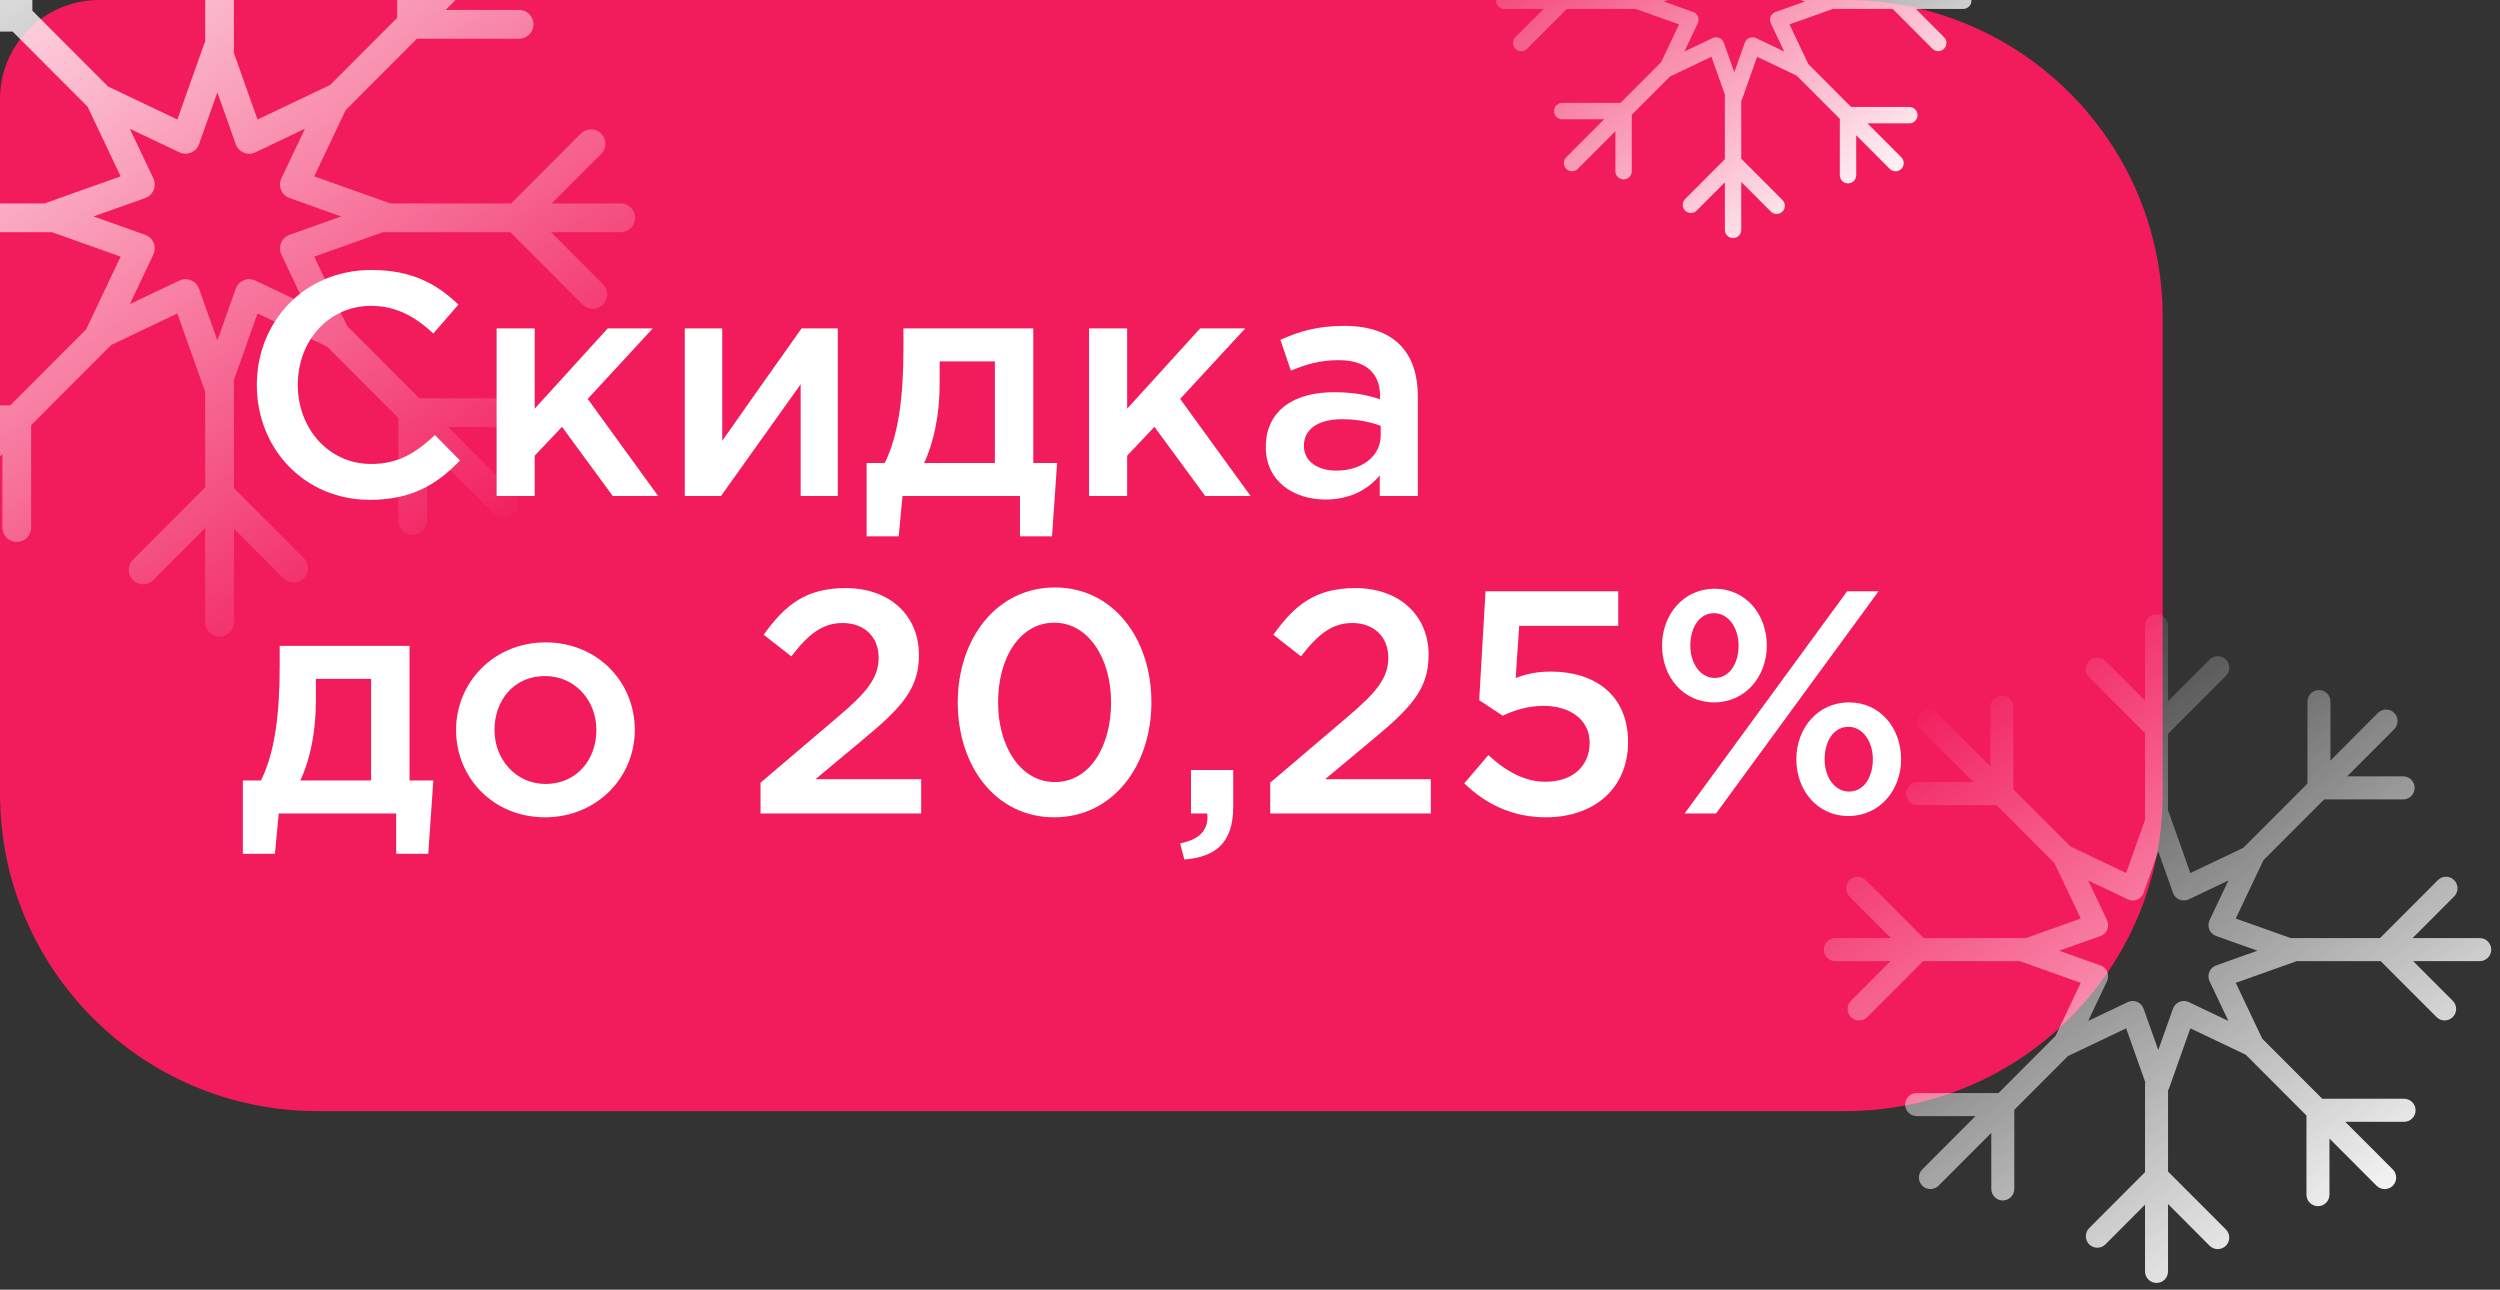
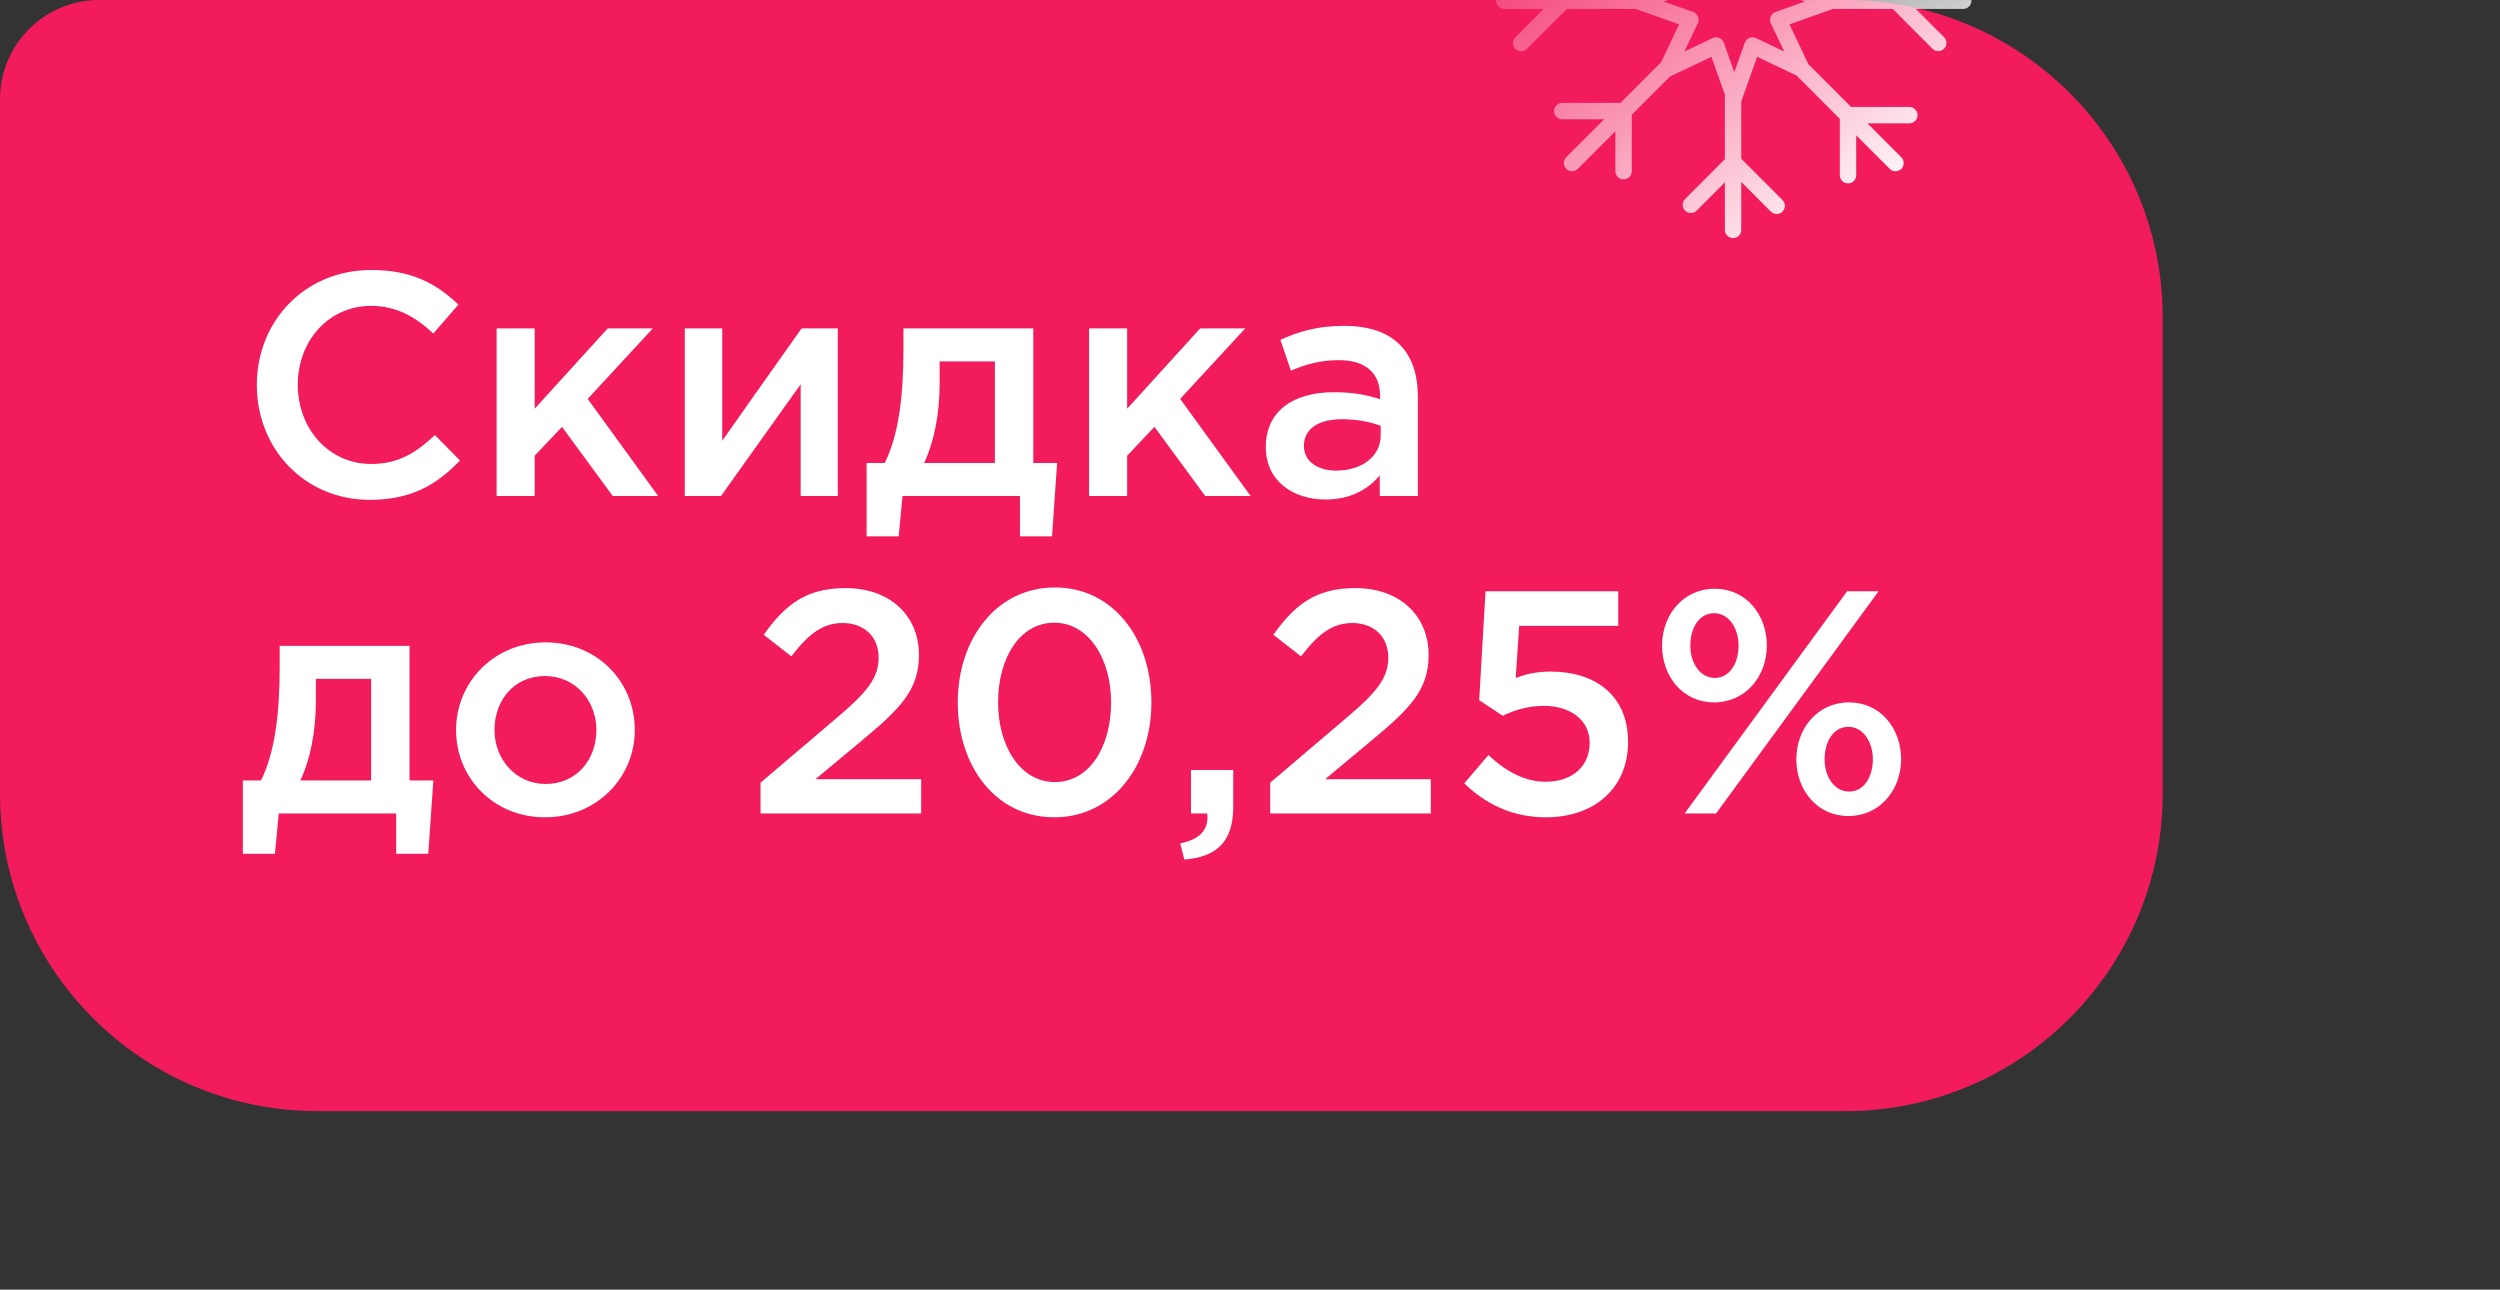
<svg xmlns="http://www.w3.org/2000/svg" width="126" height="65" viewBox="0 0 126 65" fill="none">
  <rect x="0" y="0" width="126" height="65" fill="#333333" stroke="none" />
  <path d="M0 5C0 2.239 2.239 0 5 0H93C101.837 0 109 7.163 109 16V40C109 48.837 101.837 56 93 56H16C7.163 56 0 48.837 0 40V5Z" fill="#F21C5D" />
  <path d="M18.64 25.192C15.376 25.192 12.944 22.648 12.944 19.4C12.944 16.216 15.328 13.608 18.72 13.608C20.784 13.608 22.032 14.328 23.104 15.352L21.84 16.808C20.944 15.976 19.984 15.416 18.704 15.416C16.56 15.416 15.008 17.176 15.008 19.4C15.008 21.592 16.56 23.384 18.704 23.384C20.08 23.384 20.96 22.824 21.92 21.928L23.184 23.208C22.016 24.424 20.736 25.192 18.64 25.192ZM25.029 25V16.552H26.948V20.6L30.628 16.552H32.901L29.62 20.104L33.172 25H30.884L28.325 21.512L26.948 22.968V25H25.029ZM34.513 25V16.552H36.401V22.216C37.729 20.328 39.057 18.44 40.401 16.552H42.225V25H40.353V19.368L36.337 25H34.513ZM43.678 27.032V23.336H44.59C45.294 21.928 45.533 19.96 45.533 17.592V16.552H52.078V23.336H53.278L53.022 27.032H51.406V25H45.486L45.294 27.032H43.678ZM46.574 23.336H50.142V18.216H47.358V19.336C47.358 20.872 47.069 22.296 46.574 23.336ZM54.888 25V16.552H56.808V20.6L60.488 16.552H62.76L59.48 20.104L63.032 25H60.744L58.184 21.512L56.808 22.968V25H54.888ZM71.46 25H69.54V23.96C68.964 24.648 68.084 25.176 66.804 25.176C65.204 25.176 63.796 24.264 63.796 22.536C63.796 20.664 65.252 19.768 67.22 19.768C68.244 19.768 68.9 19.912 69.556 20.12V19.96C69.556 18.792 68.82 18.152 67.476 18.152C66.532 18.152 65.828 18.36 65.06 18.68L64.532 17.128C65.46 16.712 66.372 16.424 67.748 16.424C70.244 16.424 71.46 17.736 71.46 19.992V25ZM69.588 21.944V21.464C69.092 21.272 68.404 21.128 67.652 21.128C66.436 21.128 65.716 21.624 65.716 22.472C65.716 23.272 66.436 23.72 67.348 23.72C68.628 23.72 69.588 23 69.588 21.944ZM12.24 43.032V39.336H13.152C13.856 37.928 14.096 35.96 14.096 33.592V32.552H20.64V39.336H21.84L21.584 43.032H19.968V41H14.048L13.856 43.032H12.24ZM15.136 39.336H18.704V34.216H15.92V35.336C15.92 36.872 15.632 38.296 15.136 39.336ZM27.466 41.192C24.89 41.192 22.986 39.224 22.986 36.792C22.986 34.376 24.906 32.376 27.498 32.376C30.09 32.376 31.994 34.344 31.994 36.792C31.994 39.192 30.074 41.192 27.466 41.192ZM27.498 39.512C29.066 39.512 30.058 38.28 30.058 36.792C30.058 35.304 28.986 34.072 27.466 34.072C25.914 34.072 24.922 35.288 24.922 36.792C24.922 38.264 25.994 39.512 27.498 39.512ZM38.331 41V39.448L42.187 36.168C43.723 34.872 44.283 34.152 44.283 33.144C44.283 32.04 43.499 31.4 42.475 31.4C41.451 31.4 40.747 31.96 39.883 33.08L38.491 31.992C39.563 30.488 40.619 29.64 42.619 29.64C44.811 29.64 46.315 30.984 46.315 33.016C46.315 34.776 45.371 35.72 43.403 37.352L41.099 39.272H46.427V41H38.331ZM53.135 41.192C50.191 41.192 48.271 38.632 48.271 35.4C48.271 32.2 50.223 29.608 53.167 29.608C56.095 29.608 58.031 32.168 58.031 35.4C58.031 38.6 56.079 41.192 53.135 41.192ZM53.167 39.416C54.911 39.416 55.999 37.64 55.999 35.4C55.999 33.192 54.863 31.384 53.135 31.384C51.407 31.384 50.303 33.144 50.303 35.4C50.303 37.608 51.423 39.416 53.167 39.416ZM59.69 43.32L59.481 42.504C60.394 42.328 60.858 41.896 60.858 41.176C60.858 41.112 60.842 41.064 60.842 41H60.026V38.808H62.154V40.664C62.154 42.44 61.306 43.192 59.69 43.32ZM64.018 41V39.448L67.874 36.168C69.41 34.872 69.97 34.152 69.97 33.144C69.97 32.04 69.186 31.4 68.162 31.4C67.138 31.4 66.434 31.96 65.57 33.08L64.178 31.992C65.25 30.488 66.306 29.64 68.306 29.64C70.498 29.64 72.002 30.984 72.002 33.016C72.002 34.776 71.058 35.72 69.09 37.352L66.786 39.272H72.114V41H64.018ZM77.911 41.192C76.199 41.192 74.855 40.504 73.799 39.48L75.015 38.056C75.911 38.888 76.855 39.4 77.895 39.4C79.239 39.4 80.119 38.632 80.119 37.432C80.119 36.296 79.159 35.576 77.799 35.576C76.999 35.576 76.311 35.8 75.735 36.072L74.551 35.288L74.871 29.8H81.559V31.544H76.567L76.391 34.168C76.919 33.976 77.415 33.848 78.167 33.848C80.343 33.848 82.055 35 82.055 37.4C82.055 39.688 80.391 41.192 77.911 41.192ZM86.392 35.4C84.824 35.4 83.768 34.104 83.768 32.536C83.768 30.984 84.84 29.672 86.424 29.672C87.992 29.672 89.048 30.968 89.048 32.536C89.048 34.088 87.976 35.4 86.392 35.4ZM84.904 41L93.096 29.8H94.68L86.488 41H84.904ZM93.16 41.128C91.592 41.128 90.536 39.832 90.536 38.264C90.536 36.712 91.608 35.4 93.192 35.4C94.76 35.4 95.816 36.696 95.816 38.264C95.816 39.816 94.744 41.128 93.16 41.128ZM86.424 34.168C87.176 34.168 87.624 33.432 87.624 32.536C87.624 31.64 87.112 30.904 86.392 30.904C85.64 30.904 85.192 31.64 85.192 32.536C85.192 33.448 85.704 34.168 86.424 34.168ZM93.192 39.896C93.944 39.896 94.392 39.16 94.392 38.264C94.392 37.368 93.88 36.632 93.16 36.632C92.408 36.632 91.96 37.368 91.96 38.264C91.96 39.176 92.472 39.896 93.192 39.896Z" fill="white" />
-   <path fill-rule="evenodd" clip-rule="evenodd" d="M10.342 2.115C10.316 2.157 10.294 2.202 10.277 2.25L8.939 6.024L5.45 4.363L1.631 0.538V-4.442C1.631 -4.842 1.306 -5.168 0.907 -5.168C0.508 -5.168 0.183 -4.842 0.183 -4.442V-0.913L-2.781 -3.882C-3.063 -4.165 -3.522 -4.165 -3.804 -3.882C-4.086 -3.599 -4.086 -3.14 -3.804 -2.857L-0.812 0.141H-4.514C-4.913 0.141 -5.239 0.466 -5.239 0.866C-5.239 1.266 -4.913 1.592 -4.514 1.592H0.637L4.413 5.375L6.08 8.888L2.313 10.229C2.292 10.236 2.272 10.244 2.253 10.253H-3.042L-6.556 6.733C-6.838 6.45 -7.297 6.45 -7.579 6.733C-7.861 7.016 -7.861 7.475 -7.579 7.758L-5.086 10.253H-9.276C-9.675 10.253 -10 10.579 -10 10.979C-10 11.378 -9.675 11.704 -9.276 11.704H-5.047L-7.665 14.326C-7.947 14.609 -7.947 15.068 -7.665 15.351C-7.524 15.492 -7.34 15.564 -7.153 15.564V15.566C-6.969 15.566 -6.783 15.495 -6.642 15.353L-2.999 11.704H2.554C2.566 11.704 2.578 11.704 2.59 11.703L2.615 11.701L6.08 12.935L4.364 16.553C4.356 16.568 4.35 16.584 4.344 16.599L0.517 20.432H-4.454C-4.854 20.432 -5.179 20.758 -5.179 21.158C-5.179 21.558 -4.854 21.883 -4.454 21.883H-0.931L-3.893 24.85C-4.175 25.133 -4.175 25.592 -3.893 25.875C-3.752 26.016 -3.568 26.088 -3.381 26.088C-3.197 26.088 -3.011 26.016 -2.87 25.875L0.121 22.879V26.588C0.121 26.988 0.446 27.314 0.845 27.314C1.244 27.314 1.569 26.988 1.569 26.588V21.428L5.571 17.42C5.581 17.409 5.591 17.398 5.601 17.387L8.939 15.799L10.277 19.572C10.294 19.62 10.316 19.665 10.342 19.707V24.563L6.701 28.209C6.419 28.492 6.419 28.952 6.701 29.234C6.842 29.376 7.026 29.448 7.213 29.448H7.215C7.399 29.448 7.586 29.376 7.727 29.234L10.342 26.615V31.358C10.342 31.758 10.667 32.084 11.066 32.084C11.465 32.084 11.79 31.758 11.79 31.358V26.649L14.283 29.148C14.565 29.431 15.024 29.431 15.306 29.148C15.588 28.866 15.588 28.406 15.306 28.123L11.79 24.601V19.322C11.79 19.308 11.79 19.295 11.789 19.281C11.787 19.249 11.783 19.218 11.777 19.187L12.978 15.799L16.485 17.468L20.078 21.067V26.229C20.078 26.629 20.403 26.955 20.802 26.955C21.201 26.955 21.526 26.629 21.526 26.229V22.518L24.877 25.875C25.018 26.016 25.202 26.088 25.389 26.088C25.573 26.088 25.759 26.016 25.9 25.875C26.182 25.592 26.182 25.133 25.9 24.85L22.58 21.524H26.101C26.5 21.524 26.825 21.198 26.825 20.798C26.825 20.399 26.5 20.073 26.101 20.073H21.132L17.495 16.43L15.837 12.935L19.302 11.701C19.322 11.703 19.342 11.704 19.363 11.704H25.723L29.364 15.351C29.505 15.492 29.689 15.564 29.875 15.564L29.878 15.562C30.062 15.562 30.248 15.49 30.389 15.348C30.671 15.066 30.671 14.606 30.389 14.324L27.774 11.704H31.283C31.683 11.704 32.008 11.378 32.008 10.979C32.008 10.579 31.683 10.253 31.283 10.253H27.808L30.301 7.755C30.583 7.473 30.583 7.013 30.301 6.731C30.019 6.448 29.56 6.448 29.278 6.731L25.762 10.253H19.663C19.644 10.244 19.624 10.236 19.604 10.229L15.837 8.888L17.423 5.544L17.428 5.54C17.438 5.531 17.448 5.522 17.458 5.512L21.012 1.951H26.163C26.562 1.951 26.888 1.625 26.888 1.226C26.888 0.826 26.562 0.5 26.163 0.5H22.461L25.809 -2.855C26.092 -3.137 26.092 -3.597 25.809 -3.88C25.527 -4.162 25.069 -4.162 24.787 -3.88L21.466 -0.554V-4.083C21.466 -4.483 21.141 -4.809 20.742 -4.809C20.343 -4.809 20.018 -4.483 20.018 -4.083V0.898L16.637 4.285L16.616 4.293C16.61 4.296 16.605 4.298 16.599 4.3L16.596 4.302C16.594 4.303 16.592 4.304 16.59 4.305L12.978 6.024L11.775 2.633C11.785 2.586 11.79 2.537 11.79 2.487V-3.027L15.304 -6.547C15.586 -6.83 15.586 -7.289 15.304 -7.572C15.022 -7.855 14.563 -7.855 14.281 -7.572L11.79 -5.075V-9.274C11.79 -9.674 11.465 -10 11.066 -10C10.667 -10 10.342 -9.674 10.342 -9.274V-5.036L7.724 -7.658C7.442 -7.941 6.983 -7.941 6.701 -7.658C6.419 -7.376 6.419 -6.916 6.701 -6.633L10.342 -2.986V2.115ZM9.627 14.127C9.539 14.091 9.443 14.072 9.35 14.072C9.242 14.072 9.137 14.094 9.039 14.142L6.543 15.329L7.729 12.829C7.817 12.645 7.822 12.43 7.743 12.24C7.667 12.051 7.512 11.905 7.318 11.836L4.715 10.909L7.318 9.982C7.509 9.915 7.665 9.767 7.743 9.578C7.822 9.389 7.817 9.173 7.729 8.989L6.543 6.489L9.039 7.676C9.223 7.763 9.438 7.77 9.627 7.691C9.816 7.614 9.962 7.459 10.031 7.265L10.956 4.657L11.881 7.265C11.948 7.456 12.096 7.612 12.285 7.691C12.474 7.77 12.687 7.765 12.873 7.676L15.368 6.489L14.183 8.989C14.095 9.173 14.09 9.389 14.169 9.578C14.245 9.767 14.4 9.913 14.594 9.982L17.197 10.909L14.594 11.836C14.403 11.903 14.247 12.051 14.169 12.24C14.09 12.43 14.095 12.645 14.183 12.829L15.368 15.329L12.873 14.142C12.689 14.053 12.476 14.048 12.285 14.127C12.096 14.204 11.95 14.36 11.881 14.553L10.956 17.161L10.031 14.553C9.964 14.362 9.816 14.206 9.627 14.127Z" fill="url(#paint0_linear_12958_3074)" />
-   <path fill-rule="evenodd" clip-rule="evenodd" d="M109.269 54.959C109.29 54.925 109.307 54.889 109.321 54.85L110.393 51.828L113.187 53.158L116.245 56.221V60.21C116.245 60.53 116.505 60.791 116.825 60.791C117.144 60.791 117.405 60.53 117.405 60.21V57.383L119.778 59.761C120.004 59.987 120.372 59.987 120.598 59.761C120.824 59.535 120.824 59.167 120.598 58.94L118.201 56.539H121.166C121.486 56.539 121.746 56.279 121.746 55.958C121.746 55.638 121.486 55.377 121.166 55.377H117.041L114.017 52.348L112.682 49.535L115.699 48.461C115.715 48.455 115.731 48.449 115.747 48.442H119.987L122.801 51.26C123.027 51.487 123.394 51.487 123.62 51.26C123.846 51.034 123.846 50.666 123.62 50.44L121.624 48.442H124.979C125.299 48.442 125.559 48.181 125.559 47.861C125.559 47.54 125.299 47.279 124.979 47.279H121.593L123.689 45.18C123.915 44.953 123.915 44.585 123.689 44.359C123.576 44.246 123.429 44.188 123.279 44.188V44.187C123.132 44.187 122.983 44.244 122.87 44.357L119.953 47.279H115.506C115.496 47.279 115.487 47.28 115.477 47.28L115.457 47.282L112.682 46.294L114.057 43.396C114.063 43.384 114.068 43.372 114.073 43.359L117.137 40.29H121.118C121.438 40.29 121.698 40.029 121.698 39.709C121.698 39.389 121.438 39.128 121.118 39.128H118.297L120.669 36.752C120.894 36.526 120.894 36.158 120.669 35.931C120.556 35.818 120.408 35.761 120.259 35.761C120.111 35.761 119.962 35.818 119.849 35.931L117.455 38.33V35.36C117.455 35.04 117.194 34.779 116.875 34.779C116.555 34.779 116.295 35.04 116.295 35.36V39.492L113.09 42.702C113.082 42.711 113.074 42.719 113.066 42.728L110.393 44.001L109.321 40.978C109.307 40.94 109.29 40.904 109.269 40.87V36.982L112.185 34.062C112.411 33.835 112.411 33.467 112.185 33.241C112.072 33.128 111.924 33.07 111.775 33.07H111.773C111.626 33.07 111.476 33.128 111.364 33.241L109.269 35.339V31.54C109.269 31.22 109.009 30.959 108.689 30.959C108.37 30.959 108.109 31.22 108.109 31.54V35.311L106.113 33.31C105.887 33.084 105.52 33.084 105.294 33.31C105.068 33.536 105.068 33.904 105.294 34.131L108.109 36.951V41.179C108.109 41.19 108.11 41.201 108.111 41.212C108.112 41.237 108.116 41.263 108.12 41.287L107.158 44.001L104.35 42.663L101.473 39.782V35.648C101.473 35.327 101.212 35.066 100.893 35.066C100.573 35.066 100.313 35.327 100.313 35.648V38.62L97.629 35.931C97.516 35.818 97.369 35.761 97.219 35.761C97.072 35.761 96.923 35.818 96.81 35.931C96.584 36.158 96.584 36.526 96.81 36.752L99.469 39.416H96.649C96.329 39.416 96.069 39.676 96.069 39.996C96.069 40.317 96.329 40.578 96.649 40.578H100.629L103.541 43.495L104.869 46.294L102.094 47.282C102.078 47.28 102.062 47.279 102.045 47.279H96.951L94.036 44.359C93.923 44.246 93.776 44.188 93.626 44.188L93.625 44.19C93.477 44.19 93.328 44.248 93.215 44.361C92.989 44.587 92.989 44.955 93.215 45.182L95.309 47.279H92.499C92.179 47.279 91.919 47.54 91.919 47.861C91.919 48.181 92.179 48.442 92.499 48.442H95.282L93.286 50.442C93.06 50.668 93.06 51.036 93.286 51.262C93.512 51.489 93.879 51.489 94.105 51.262L96.921 48.442H101.805C101.82 48.449 101.836 48.455 101.852 48.461L104.869 49.535L103.598 52.212L103.595 52.216C103.587 52.223 103.579 52.23 103.571 52.238L100.724 55.09H96.599C96.279 55.09 96.019 55.351 96.019 55.671C96.019 55.991 96.279 56.252 96.599 56.252H99.564L96.883 58.938C96.657 59.165 96.657 59.533 96.883 59.759C97.108 59.985 97.476 59.985 97.702 59.759L100.361 57.096V59.922C100.361 60.242 100.621 60.503 100.941 60.503C101.26 60.503 101.521 60.242 101.521 59.922V55.933L104.228 53.221L104.245 53.214C104.25 53.212 104.254 53.21 104.258 53.208L104.261 53.207C104.262 53.206 104.264 53.206 104.266 53.205L107.158 51.828L108.121 54.543C108.113 54.581 108.109 54.62 108.109 54.66V59.076L105.296 61.895C105.07 62.121 105.07 62.49 105.296 62.716C105.521 62.942 105.889 62.942 106.115 62.716L108.109 60.716V64.079C108.109 64.4 108.37 64.66 108.689 64.66C109.009 64.66 109.269 64.4 109.269 64.079V60.685L111.365 62.785C111.591 63.011 111.959 63.011 112.185 62.785C112.411 62.559 112.411 62.191 112.185 61.964L109.269 59.044V54.959ZM109.842 45.339C109.913 45.368 109.989 45.383 110.064 45.383C110.15 45.383 110.234 45.366 110.313 45.327L112.311 44.376L111.362 46.378C111.291 46.526 111.287 46.699 111.35 46.85C111.411 47.002 111.536 47.118 111.691 47.174L113.775 47.916L111.691 48.658C111.538 48.712 111.413 48.831 111.35 48.982C111.287 49.134 111.291 49.306 111.362 49.454L112.311 51.456L110.313 50.505C110.165 50.436 109.993 50.43 109.842 50.493C109.691 50.555 109.574 50.679 109.518 50.835L108.777 52.923L108.037 50.835C107.983 50.681 107.864 50.557 107.713 50.493C107.562 50.43 107.392 50.434 107.242 50.505L105.244 51.456L106.193 49.454C106.264 49.306 106.268 49.134 106.205 48.982C106.143 48.831 106.019 48.714 105.864 48.658L103.779 47.916L105.864 47.174C106.017 47.12 106.142 47.002 106.205 46.85C106.268 46.699 106.264 46.526 106.193 46.378L105.244 44.376L107.242 45.327C107.39 45.398 107.56 45.402 107.713 45.339C107.864 45.278 107.981 45.153 108.037 44.998L108.777 42.909L109.518 44.998C109.572 45.151 109.691 45.276 109.842 45.339Z" fill="url(#paint1_linear_12958_3074)" />
  <path fill-rule="evenodd" clip-rule="evenodd" d="M87.759 5.091C87.774 5.067 87.786 5.041 87.796 5.014L88.559 2.862L90.549 3.809L92.727 5.99V8.831C92.727 9.059 92.912 9.244 93.14 9.244C93.367 9.244 93.553 9.059 93.553 8.831V6.818L95.243 8.511C95.404 8.672 95.666 8.672 95.826 8.511C95.987 8.35 95.987 8.088 95.826 7.926L94.12 6.217H96.231C96.459 6.217 96.644 6.031 96.644 5.803C96.644 5.575 96.459 5.389 96.231 5.389H93.294L91.14 3.232L90.19 1.228L92.338 0.464C92.35 0.46 92.361 0.455 92.372 0.45H95.392L97.395 2.457C97.556 2.618 97.818 2.618 97.979 2.457C98.14 2.296 98.14 2.034 97.979 1.873L96.558 0.45H98.947C99.174 0.45 99.36 0.264 99.36 0.036C99.36 -0.192 99.174 -0.378 98.947 -0.378H96.535L98.028 -1.873C98.189 -2.034 98.189 -2.296 98.028 -2.457C97.948 -2.538 97.843 -2.579 97.736 -2.579V-2.58C97.631 -2.58 97.525 -2.539 97.445 -2.459L95.367 -0.378H92.201C92.194 -0.378 92.187 -0.377 92.18 -0.377L92.166 -0.376L90.19 -1.079L91.168 -3.143C91.173 -3.152 91.176 -3.16 91.18 -3.169L93.362 -5.355H96.197C96.425 -5.355 96.61 -5.541 96.61 -5.769C96.61 -5.997 96.425 -6.183 96.197 -6.183H94.188L95.877 -7.875C96.038 -8.036 96.038 -8.298 95.877 -8.459C95.796 -8.54 95.692 -8.581 95.585 -8.581C95.48 -8.581 95.374 -8.54 95.293 -8.459L93.588 -6.751V-8.866C93.588 -9.094 93.403 -9.28 93.175 -9.28C92.947 -9.28 92.762 -9.094 92.762 -8.866V-5.923L90.48 -3.637C90.474 -3.631 90.468 -3.625 90.463 -3.619L88.559 -2.713L87.796 -4.865C87.786 -4.892 87.774 -4.918 87.759 -4.942V-7.711L89.835 -9.79C89.996 -9.952 89.996 -10.214 89.835 -10.375C89.755 -10.456 89.65 -10.496 89.544 -10.496H89.542C89.437 -10.496 89.331 -10.456 89.251 -10.375L87.759 -8.881V-11.586C87.759 -11.814 87.574 -12 87.346 -12C87.118 -12 86.933 -11.814 86.933 -11.586V-8.9L85.511 -10.326C85.35 -10.487 85.089 -10.487 84.928 -10.326C84.767 -10.165 84.767 -9.902 84.928 -9.741L86.933 -7.733V-4.722C86.933 -4.714 86.933 -4.706 86.934 -4.699C86.935 -4.68 86.938 -4.662 86.941 -4.645L86.256 -2.713L84.256 -3.665L82.207 -5.717V-8.661C82.207 -8.889 82.022 -9.075 81.794 -9.075C81.566 -9.075 81.381 -8.889 81.381 -8.661V-6.544L79.47 -8.459C79.389 -8.54 79.284 -8.581 79.178 -8.581C79.073 -8.581 78.967 -8.54 78.886 -8.459C78.725 -8.298 78.725 -8.036 78.886 -7.875L80.78 -5.978H78.772C78.544 -5.978 78.359 -5.792 78.359 -5.564C78.359 -5.336 78.544 -5.15 78.772 -5.15H81.606L83.68 -3.073L84.625 -1.079L82.649 -0.376C82.638 -0.377 82.626 -0.378 82.615 -0.378H78.987L76.911 -2.457C76.831 -2.538 76.726 -2.579 76.619 -2.579L76.618 -2.578C76.513 -2.578 76.407 -2.537 76.326 -2.456C76.165 -2.295 76.165 -2.033 76.326 -1.872L77.818 -0.378H75.816C75.589 -0.378 75.403 -0.192 75.403 0.036C75.403 0.264 75.589 0.45 75.816 0.45H77.799L76.377 1.874C76.216 2.035 76.216 2.298 76.377 2.459C76.537 2.62 76.799 2.62 76.96 2.459L78.965 0.45H82.443C82.454 0.455 82.465 0.46 82.477 0.464L84.625 1.228L83.721 3.135L83.718 3.138C83.712 3.143 83.707 3.148 83.701 3.154L81.674 5.184H78.736C78.509 5.184 78.323 5.37 78.323 5.598C78.323 5.826 78.509 6.012 78.736 6.012H80.848L78.938 7.925C78.777 8.086 78.777 8.348 78.938 8.51C79.099 8.671 79.361 8.671 79.522 8.51L81.415 6.613V8.626C81.415 8.854 81.6 9.039 81.828 9.039C82.056 9.039 82.241 8.854 82.241 8.626V5.785L84.169 3.854L84.181 3.849C84.184 3.847 84.188 3.846 84.19 3.845L84.192 3.844C84.193 3.843 84.195 3.843 84.196 3.842L86.256 2.862L86.942 4.795C86.936 4.822 86.933 4.85 86.933 4.879V8.023L84.929 10.031C84.768 10.192 84.768 10.454 84.929 10.615C85.09 10.776 85.352 10.776 85.513 10.615L86.933 9.191V11.586C86.933 11.814 87.118 12 87.346 12C87.574 12 87.759 11.814 87.759 11.586V9.169L89.252 10.665C89.413 10.826 89.674 10.826 89.835 10.665C89.996 10.503 89.996 10.241 89.835 10.08L87.759 8V5.091ZM88.167 -1.76C88.217 -1.739 88.272 -1.728 88.325 -1.728C88.386 -1.728 88.446 -1.74 88.502 -1.768L89.925 -2.445L89.249 -1.019C89.199 -0.914 89.196 -0.791 89.241 -0.683C89.285 -0.576 89.373 -0.492 89.484 -0.453L90.968 0.076L89.484 0.604C89.375 0.642 89.286 0.727 89.241 0.835C89.196 0.943 89.199 1.066 89.249 1.171L89.925 2.597L88.502 1.919C88.397 1.87 88.275 1.866 88.167 1.911C88.059 1.955 87.976 2.044 87.936 2.154L87.409 3.641L86.881 2.154C86.843 2.045 86.759 1.956 86.651 1.911C86.543 1.866 86.422 1.869 86.316 1.919L84.892 2.597L85.569 1.171C85.619 1.066 85.622 0.943 85.577 0.835C85.533 0.727 85.445 0.644 85.334 0.604L83.85 0.076L85.334 -0.453C85.443 -0.491 85.532 -0.576 85.577 -0.683C85.622 -0.791 85.619 -0.914 85.569 -1.019L84.892 -2.445L86.316 -1.768C86.421 -1.717 86.542 -1.714 86.651 -1.76C86.759 -1.803 86.842 -1.892 86.881 -2.003L87.409 -3.49L87.936 -2.003C87.975 -1.893 88.059 -1.805 88.167 -1.76Z" fill="url(#paint2_linear_12958_3074)" />
  <defs>
    <linearGradient id="paint0_linear_12958_3074" x1="-2.39" y1="-7.985" x2="24.031" y2="28.345" gradientUnits="userSpaceOnUse">
      <stop stop-color="white" />
      <stop offset="1" stop-color="white" stop-opacity="0" />
    </linearGradient>
    <linearGradient id="paint1_linear_12958_3074" x1="119.465" y1="63.046" x2="98.307" y2="33.953" gradientUnits="userSpaceOnUse">
      <stop stop-color="white" />
      <stop offset="1" stop-color="white" stop-opacity="0" />
    </linearGradient>
    <linearGradient id="paint2_linear_12958_3074" x1="95.02" y1="10.851" x2="79.952" y2="-9.868" gradientUnits="userSpaceOnUse">
      <stop stop-color="white" />
      <stop offset="1" stop-color="white" stop-opacity="0" />
    </linearGradient>
  </defs>
</svg>